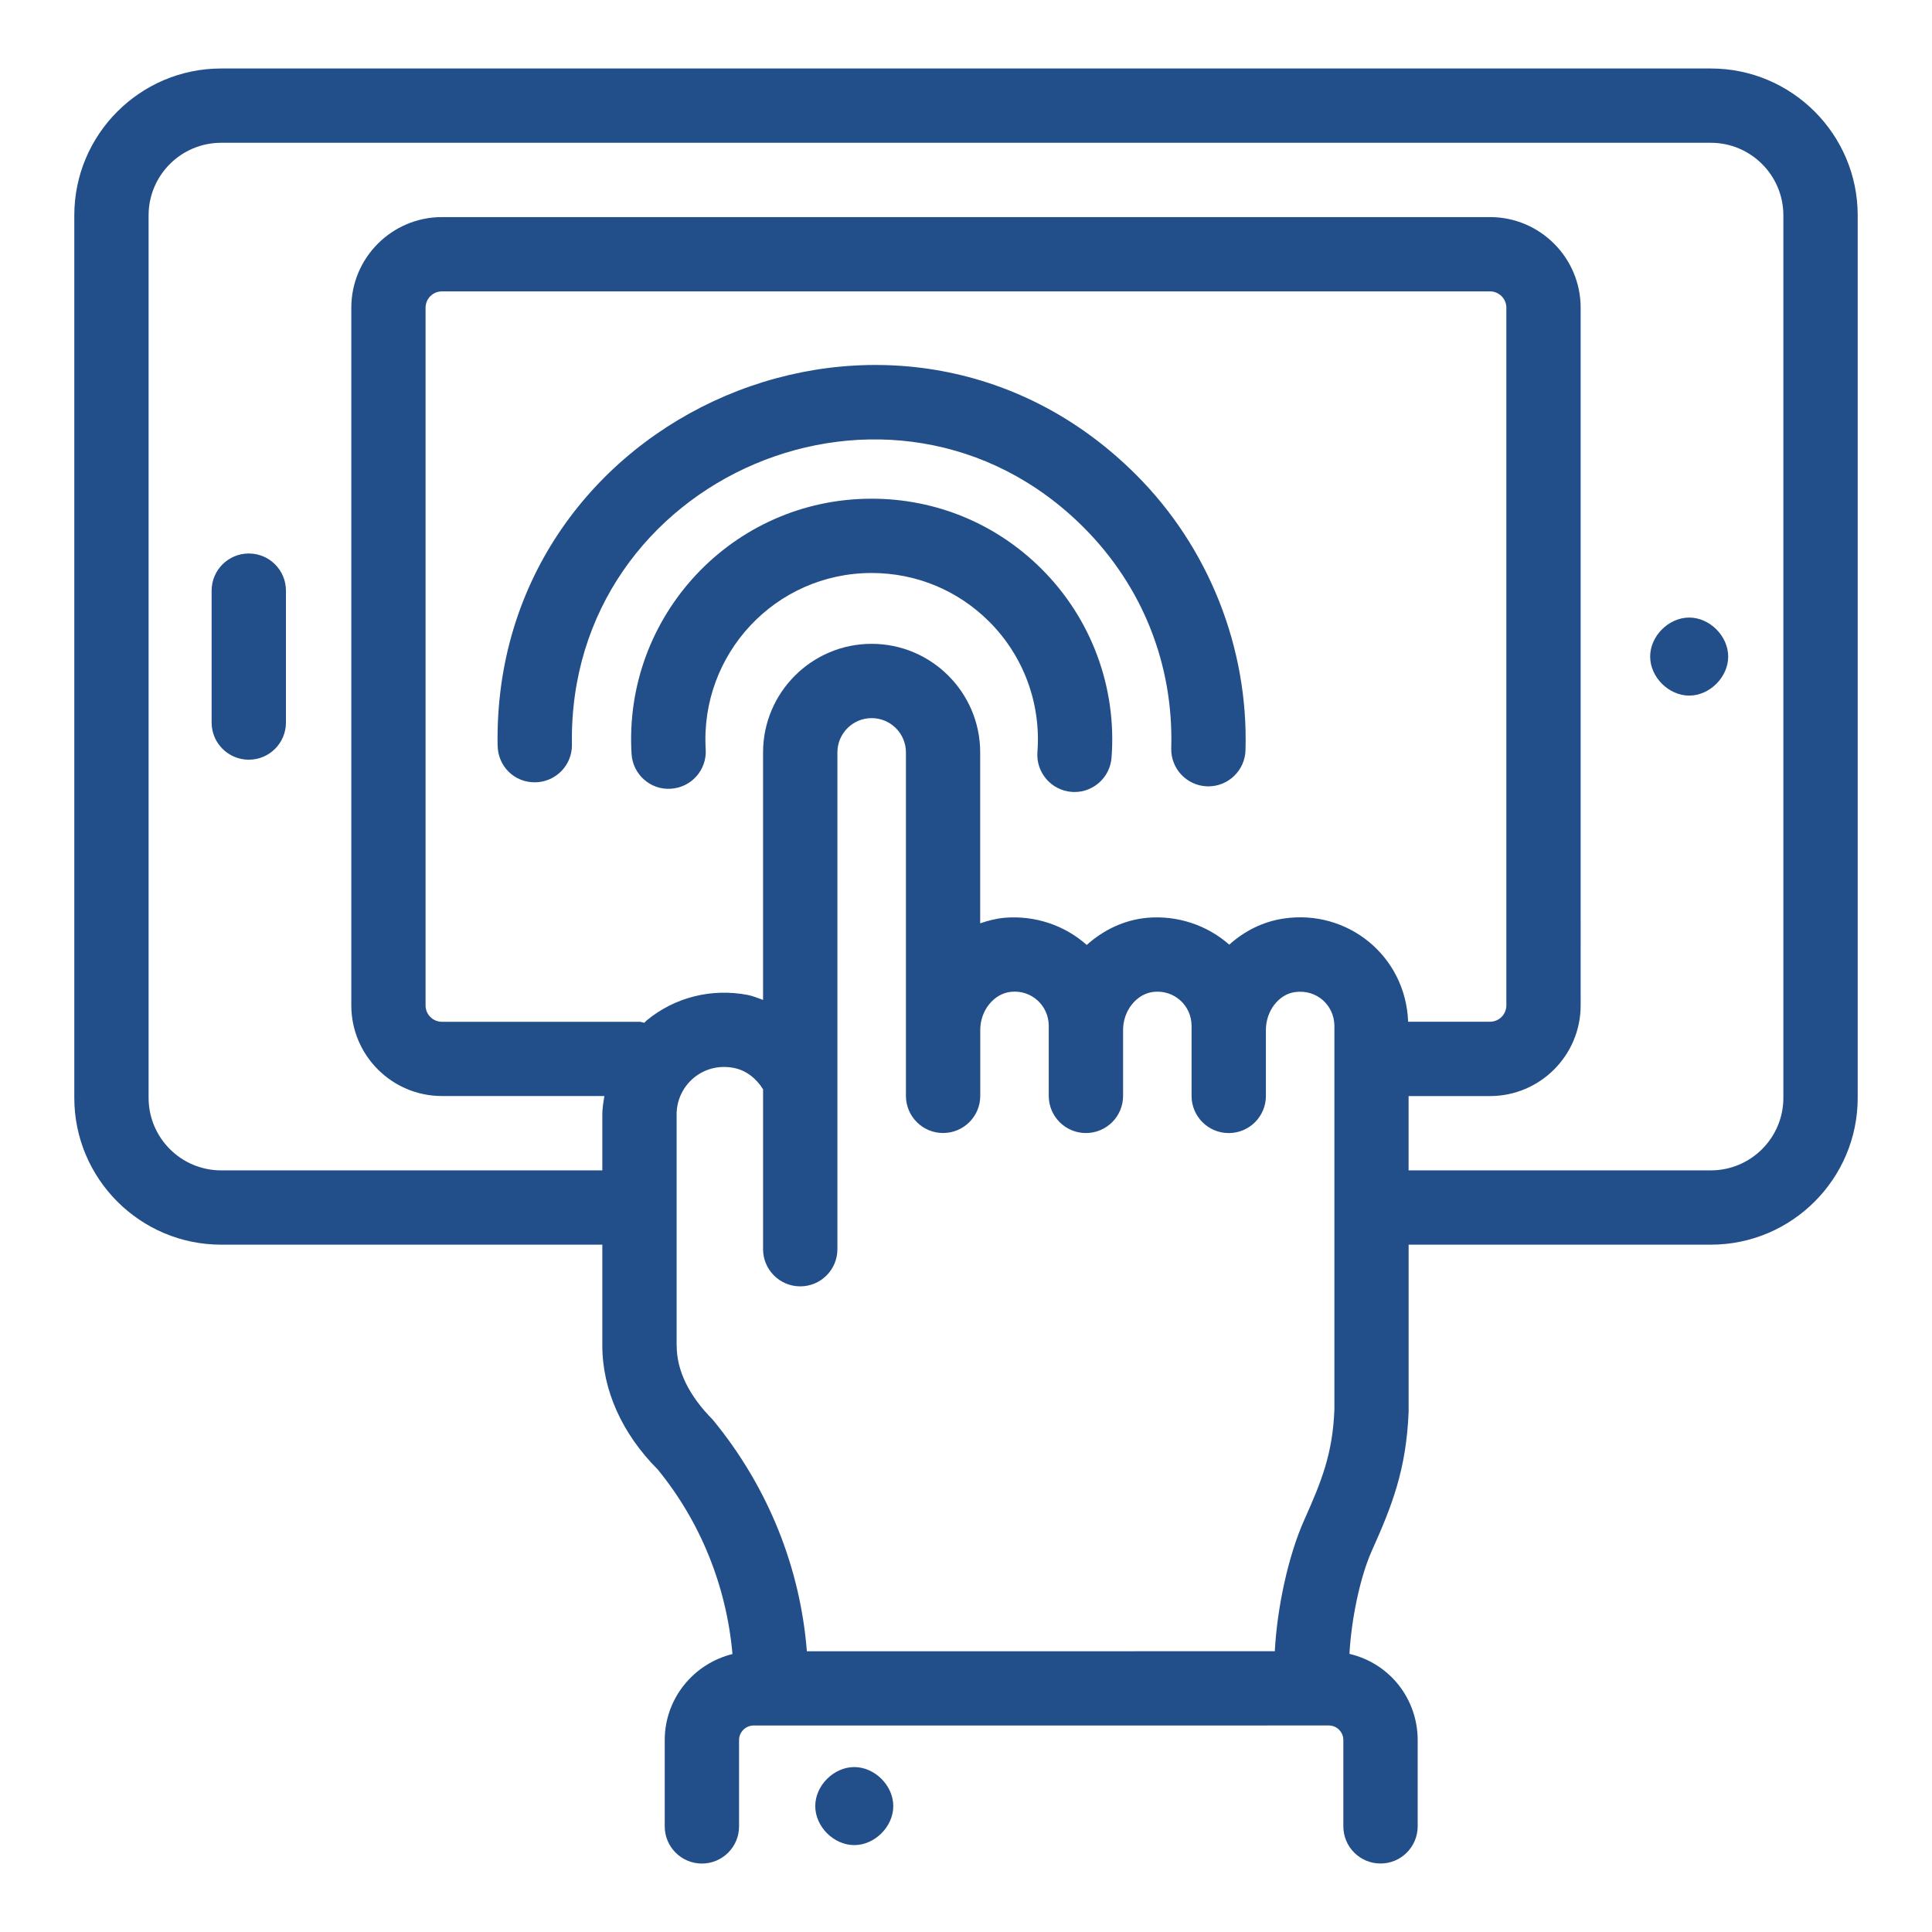
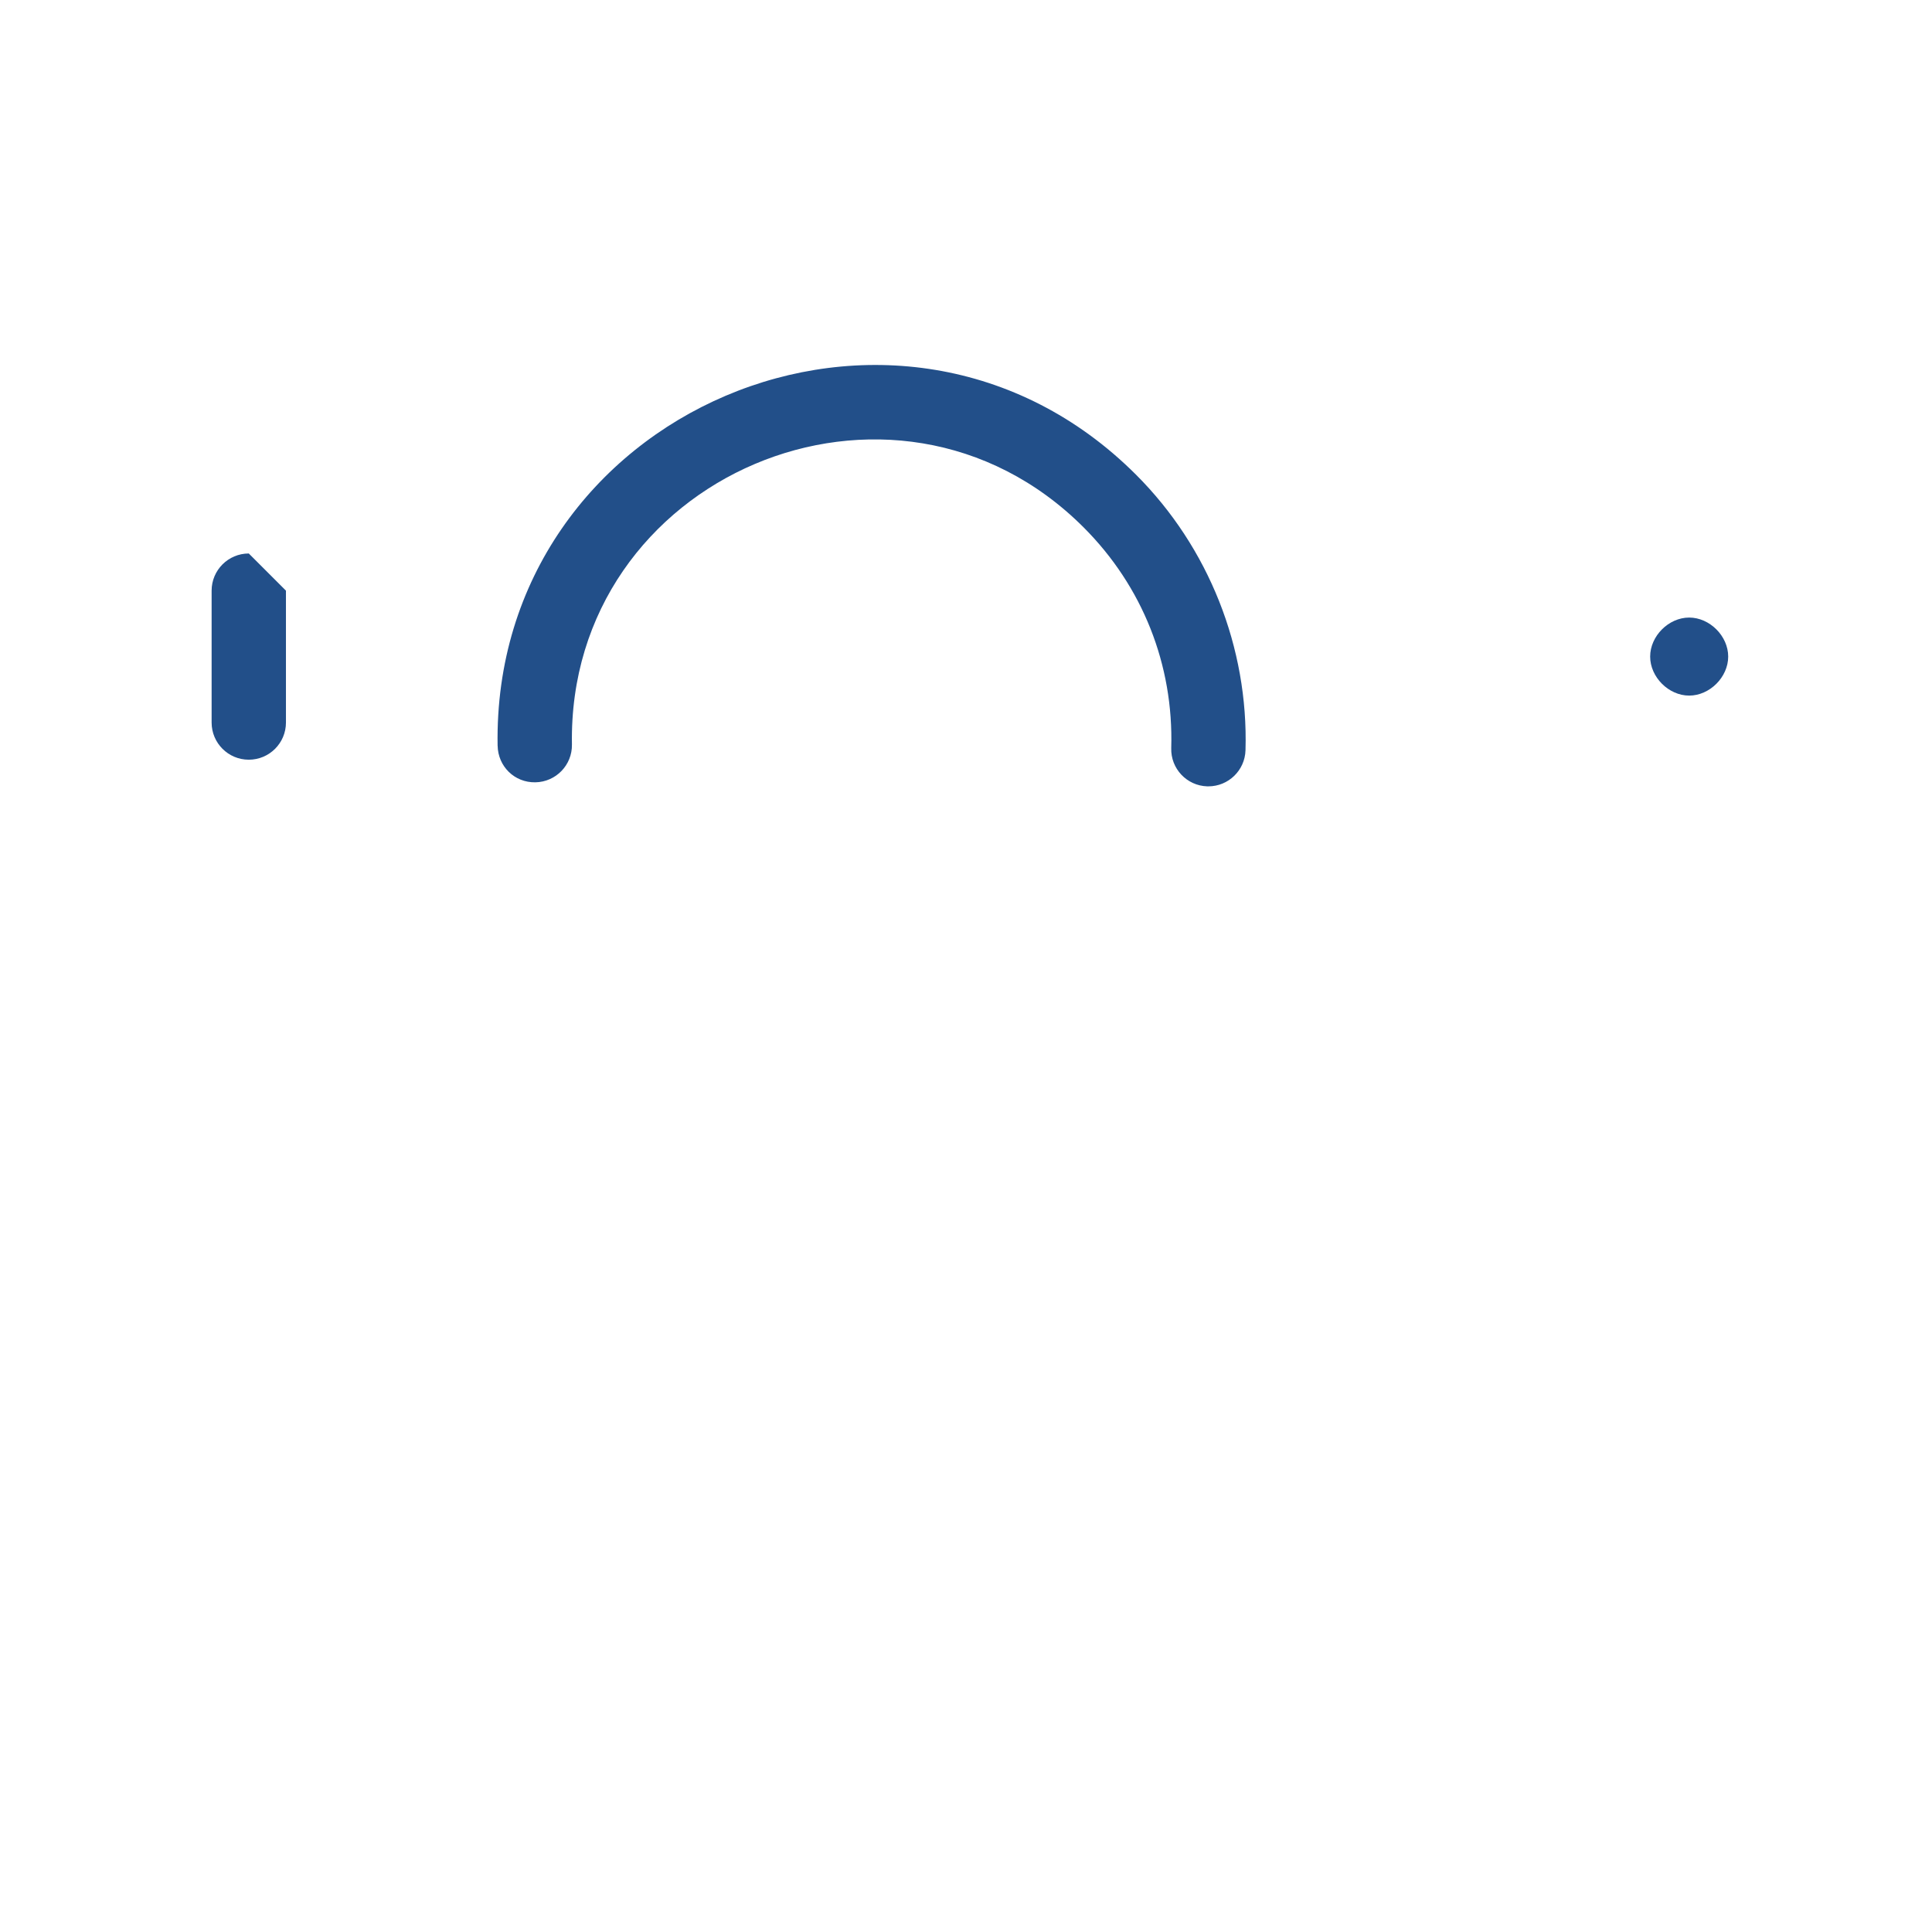
<svg xmlns="http://www.w3.org/2000/svg" id="Layer_1" version="1.1" viewBox="0 0 512 512">
  <defs>
    <style>
      .st0 {
        fill: #224f89;
      }
    </style>
  </defs>
  <g id="_x37_9">
-     <path class="st0" d="M65.93,146.68c-5.44,0-9.85,4.41-9.85,9.85v34.95c0,5.44,4.41,9.85,9.85,9.85s9.85-4.41,9.85-9.85v-34.95c0-5.44-4.41-9.85-9.85-9.85Z" />
+     <path class="st0" d="M65.93,146.68c-5.44,0-9.85,4.41-9.85,9.85v34.95c0,5.44,4.41,9.85,9.85,9.85s9.85-4.41,9.85-9.85v-34.95Z" />
    <path class="st0" d="M447.65,184.34c5.44,0,10.34-4.9,10.34-10.34s-4.9-10.34-10.34-10.34-10.34,4.9-10.34,10.34,4.9,10.34,10.34,10.34Z" />
-     <path class="st0" d="M373.3,373.92v-44.07h80.1c21.46,0,38.91-17.46,38.91-38.91V57.06c0-21.46-17.46-38.91-38.91-38.91H58.6c-21.45,0-38.91,17.46-38.91,38.91v233.88c0,21.46,17.46,38.91,38.91,38.91h101.02v26.71c0,11.85,5.29,23.45,14.67,32.85,11.35,13.86,18.25,30.99,19.82,48.93-10.28,2.54-17.95,11.76-17.95,22.8v22.87c0,5.44,4.41,9.85,9.85,9.85s9.85-4.41,9.85-9.85v-22.87c0-2.13,1.74-3.86,3.86-3.86,1.38,0,134.89-.01,152.43-.01,2.12,0,3.85,1.72,3.85,3.86v22.87c0,5.44,4.41,9.85,9.85,9.85s9.85-4.41,9.85-9.85v-22.87c0-10.65-7.13-20.24-18.08-22.84.51-9.28,2.83-20.41,5.95-27.37,5.33-11.89,9.14-21.48,9.74-36.99ZM325.77,250.35c-5.91-5.23-13.82-7.81-21.71-7.13-6.14.55-11.64,3.23-16.06,7.2-5.91-5.28-13.88-7.88-21.8-7.2-2.24.2-4.37.76-6.44,1.47v-45.3c0-15.87-12.91-28.77-28.77-28.77s-28.77,12.91-28.77,28.77v65.6c-1.35-.47-2.66-1.05-4.07-1.32-9.61-1.85-19.38.63-26.81,6.78-.22.18-.37.41-.58.59-.44-.06-.84-.26-1.3-.26h-52.35c-2.39,0-4.33-1.94-4.33-4.33V81.55c0-2.39,1.94-4.33,4.33-4.33h277.76c2.39,0,4.33,1.94,4.33,4.33v184.89c0,2.39-1.94,4.33-4.33,4.33h-21.7c-.67-17.55-16.15-29.89-33.03-27.34-5.48.82-10.39,3.33-14.38,6.92ZM58.6,310.16c-10.6,0-19.22-8.62-19.22-19.22V57.06c0-10.6,8.62-19.22,19.22-19.22h394.79c10.6,0,19.22,8.63,19.22,19.22v233.88c0,10.6-8.62,19.22-19.22,19.22h-80.1v-19.69h21.58c13.25,0,24.02-10.78,24.02-24.02V81.55c0-13.25-10.78-24.02-24.02-24.02H117.12c-13.25,0-24.02,10.78-24.02,24.02v184.89c0,13.25,10.78,24.02,24.02,24.02h43.04c-.24,1.6-.54,3.2-.54,4.85v14.85H58.6ZM179.31,356.56v-61.25c0-7.57,6.81-13.89,15.12-12.31,3.22.62,5.94,2.7,7.79,5.68v42.37c0,5.44,4.41,9.85,9.85,9.85s9.85-4.41,9.85-9.85v-131.66c0-5.01,4.07-9.08,9.08-9.08s9.08,4.07,9.08,9.08c0,2.15,0,96.1,0,91.02,0,5.44,4.41,9.85,9.85,9.85s9.85-4.41,9.85-9.85v-17.5c0-5.15,3.67-9.67,8.2-10.07,5.4-.54,9.95,3.66,9.95,9.04v18.54c0,5.44,4.41,9.85,9.85,9.85,0,0,0,0,0,0s0,0,0,0c5.44,0,9.85-4.41,9.85-9.85v-17.5c0-5.15,3.67-9.67,8.2-10.07,5.38-.53,9.95,3.63,9.95,9.04,0,1.32,0,19.55,0,18.54,0,5.44,4.41,9.85,9.85,9.85s9.85-4.41,9.85-9.85v-17.5c0-4.97,3.34-9.37,7.6-10,5.87-.87,10.55,3.52,10.55,8.97,0,10.45,0-37.75,0,101.66-.46,11.65-3.34,18.85-8.02,29.32-4.13,9.23-7.15,22.94-7.77,34.71-12.73,0,45.93,0-124.01.02-1.76-22.22-10.29-43.56-24.91-61.34-6.36-6.42-9.59-13.04-9.59-19.68Z" />
-     <path class="st0" d="M216.05,478.63c0,5.44,4.9,10.34,10.34,10.34s10.34-4.9,10.34-10.34-4.9-10.34-10.34-10.34-10.34,4.9-10.34,10.34Z" />
-     <path class="st0" d="M231,132.16c-36.95,0-65.84,31.16-63.63,67.63.32,5.43,5,9.61,10.42,9.23,5.43-.33,9.56-5,9.23-10.42-1.52-25.19,18.41-46.75,43.98-46.75,11.77,0,22.84,4.58,31.16,12.9,9.1,9.1,13.75,21.68,12.77,34.54-.41,5.42,3.65,10.15,9.07,10.57.25.02.51.03.76.03,5.1,0,9.41-3.93,9.81-9.1,1.42-18.59-5.32-36.8-18.49-49.96-12.04-12.04-28.05-18.67-45.08-18.67Z" />
    <path class="st0" d="M131.88,197.64c.1,5.44,4.45,9.79,10.01,9.68,5.44-.1,9.77-4.58,9.68-10.01-1.23-71.13,85.22-107.92,135.59-57.56,15.63,15.63,23.88,36.41,23.23,58.51-.16,5.43,4.12,9.97,9.55,10.13.1,0,.2,0,.29,0,5.3,0,9.68-4.22,9.84-9.56.8-27.18-9.76-53.79-28.99-73.01-62.96-62.94-170.73-16.82-169.21,71.82Z" />
  </g>
</svg>